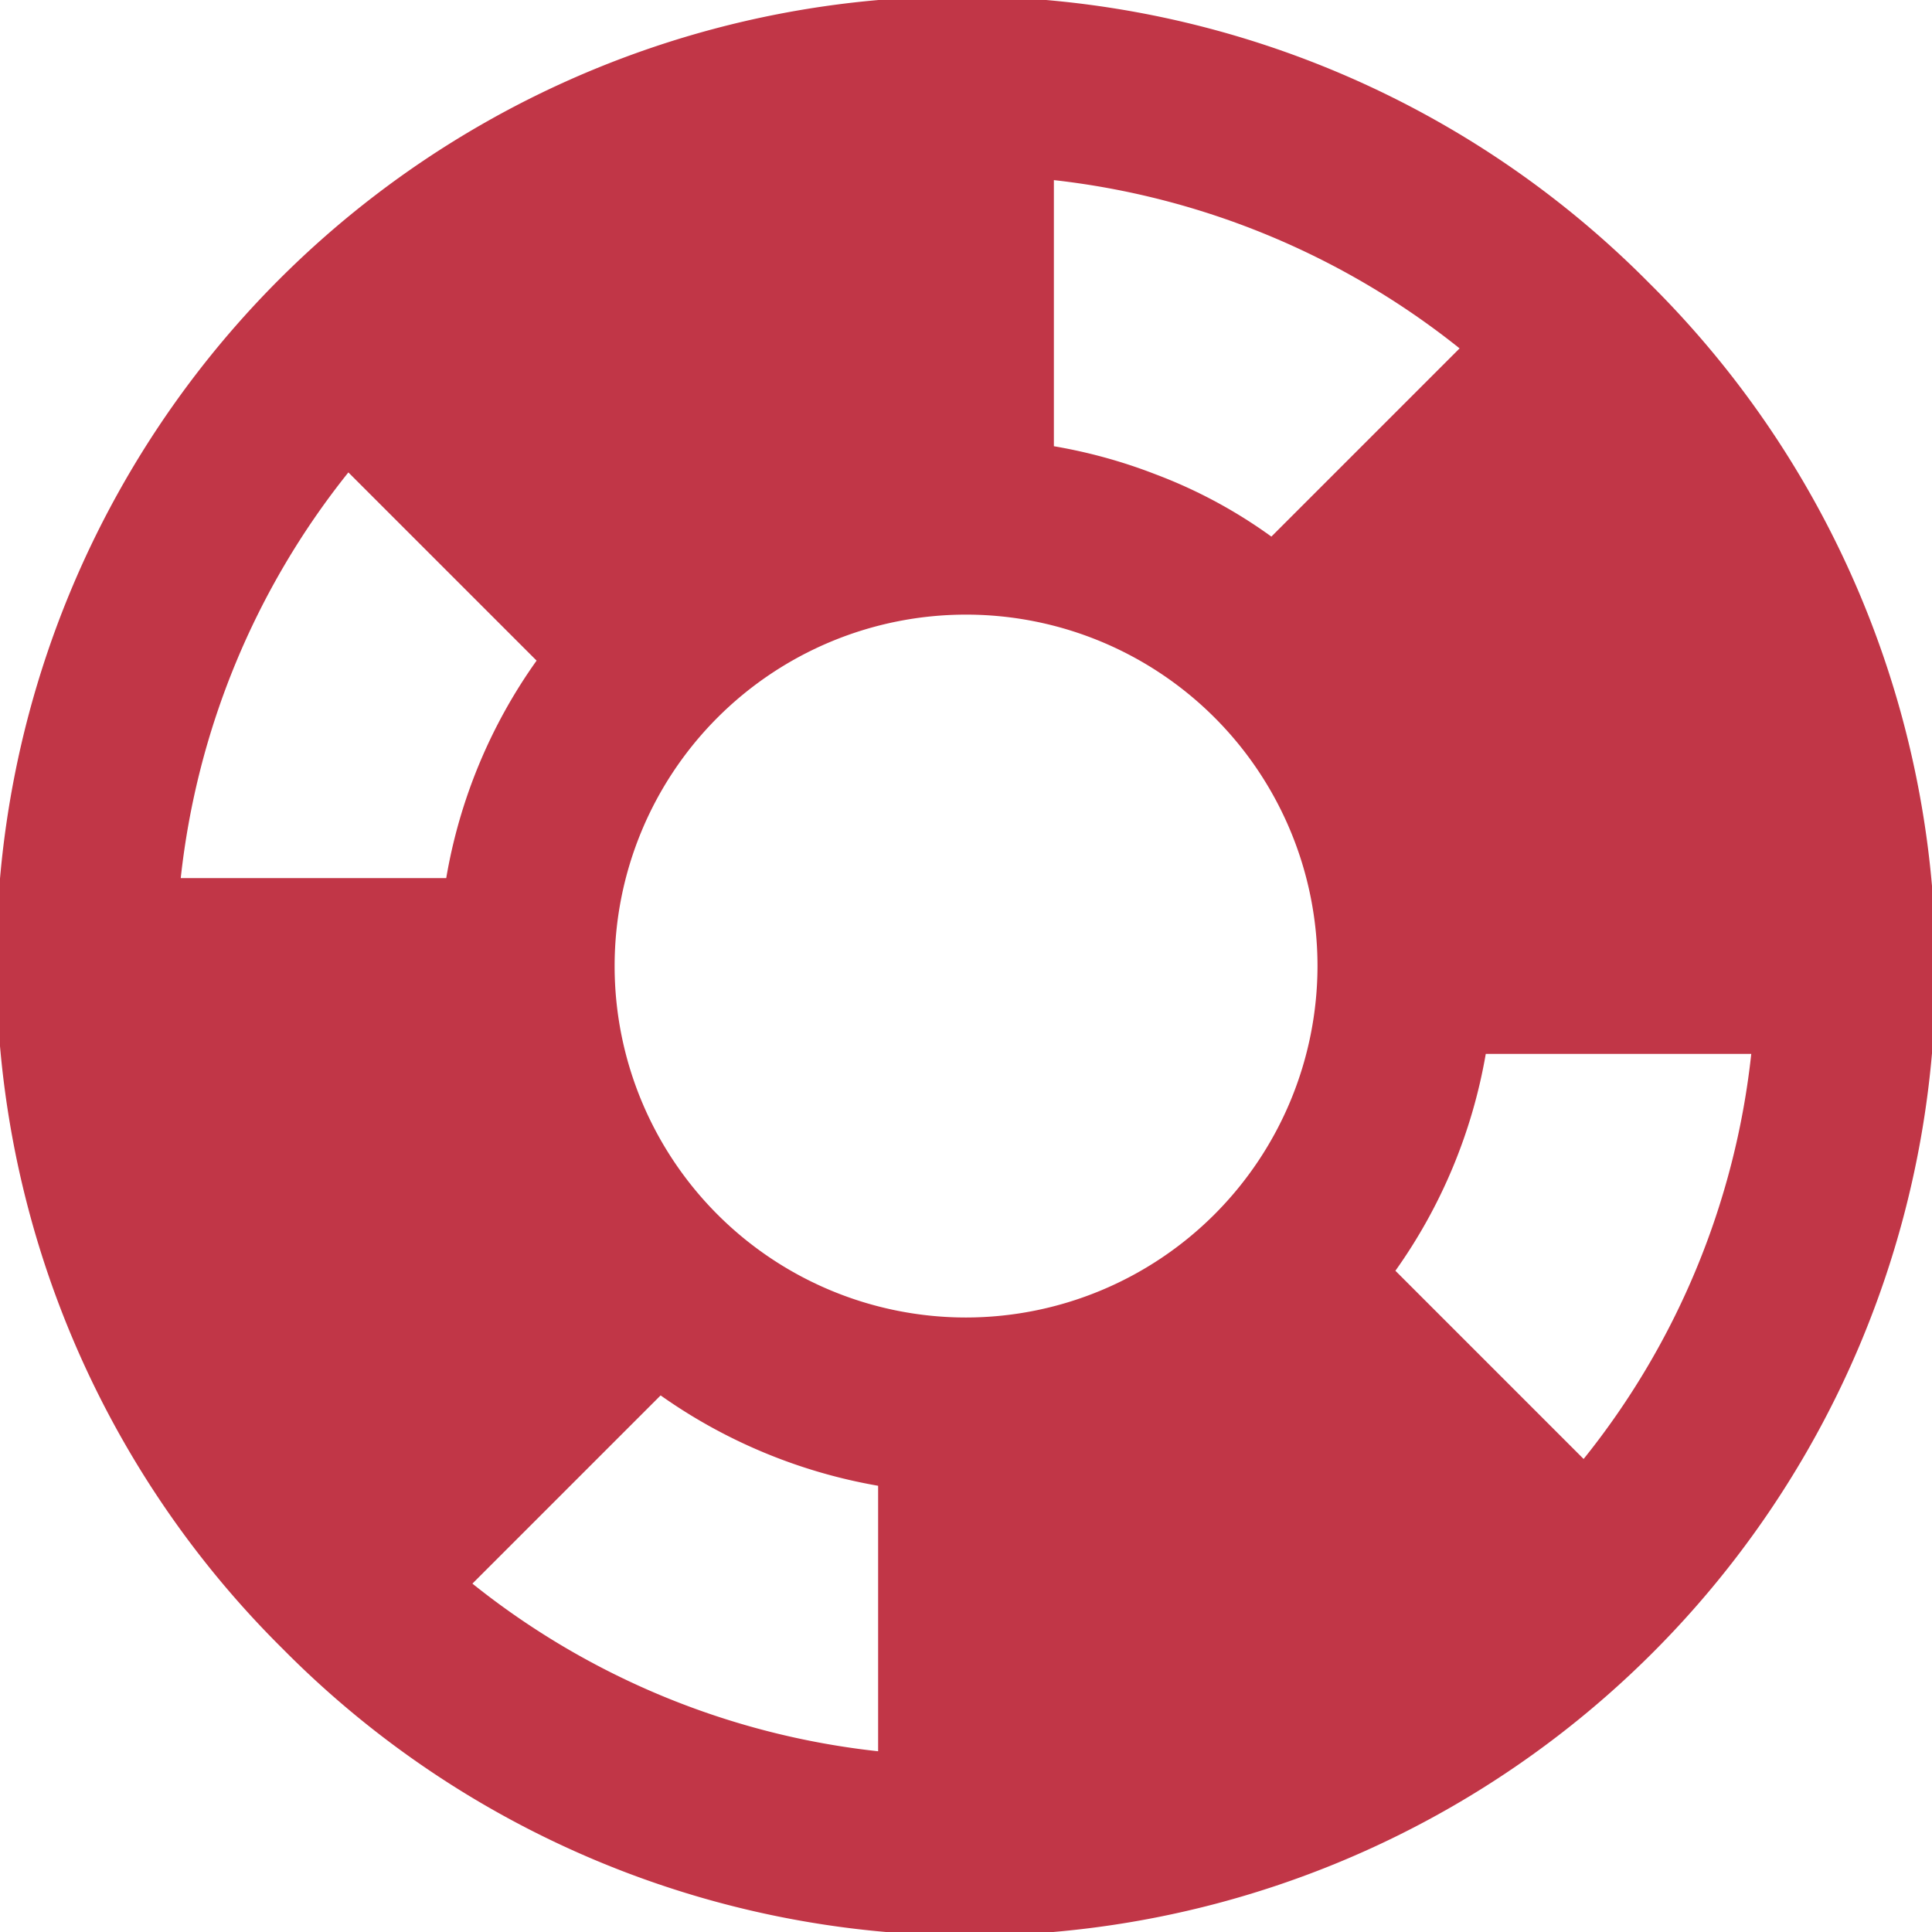
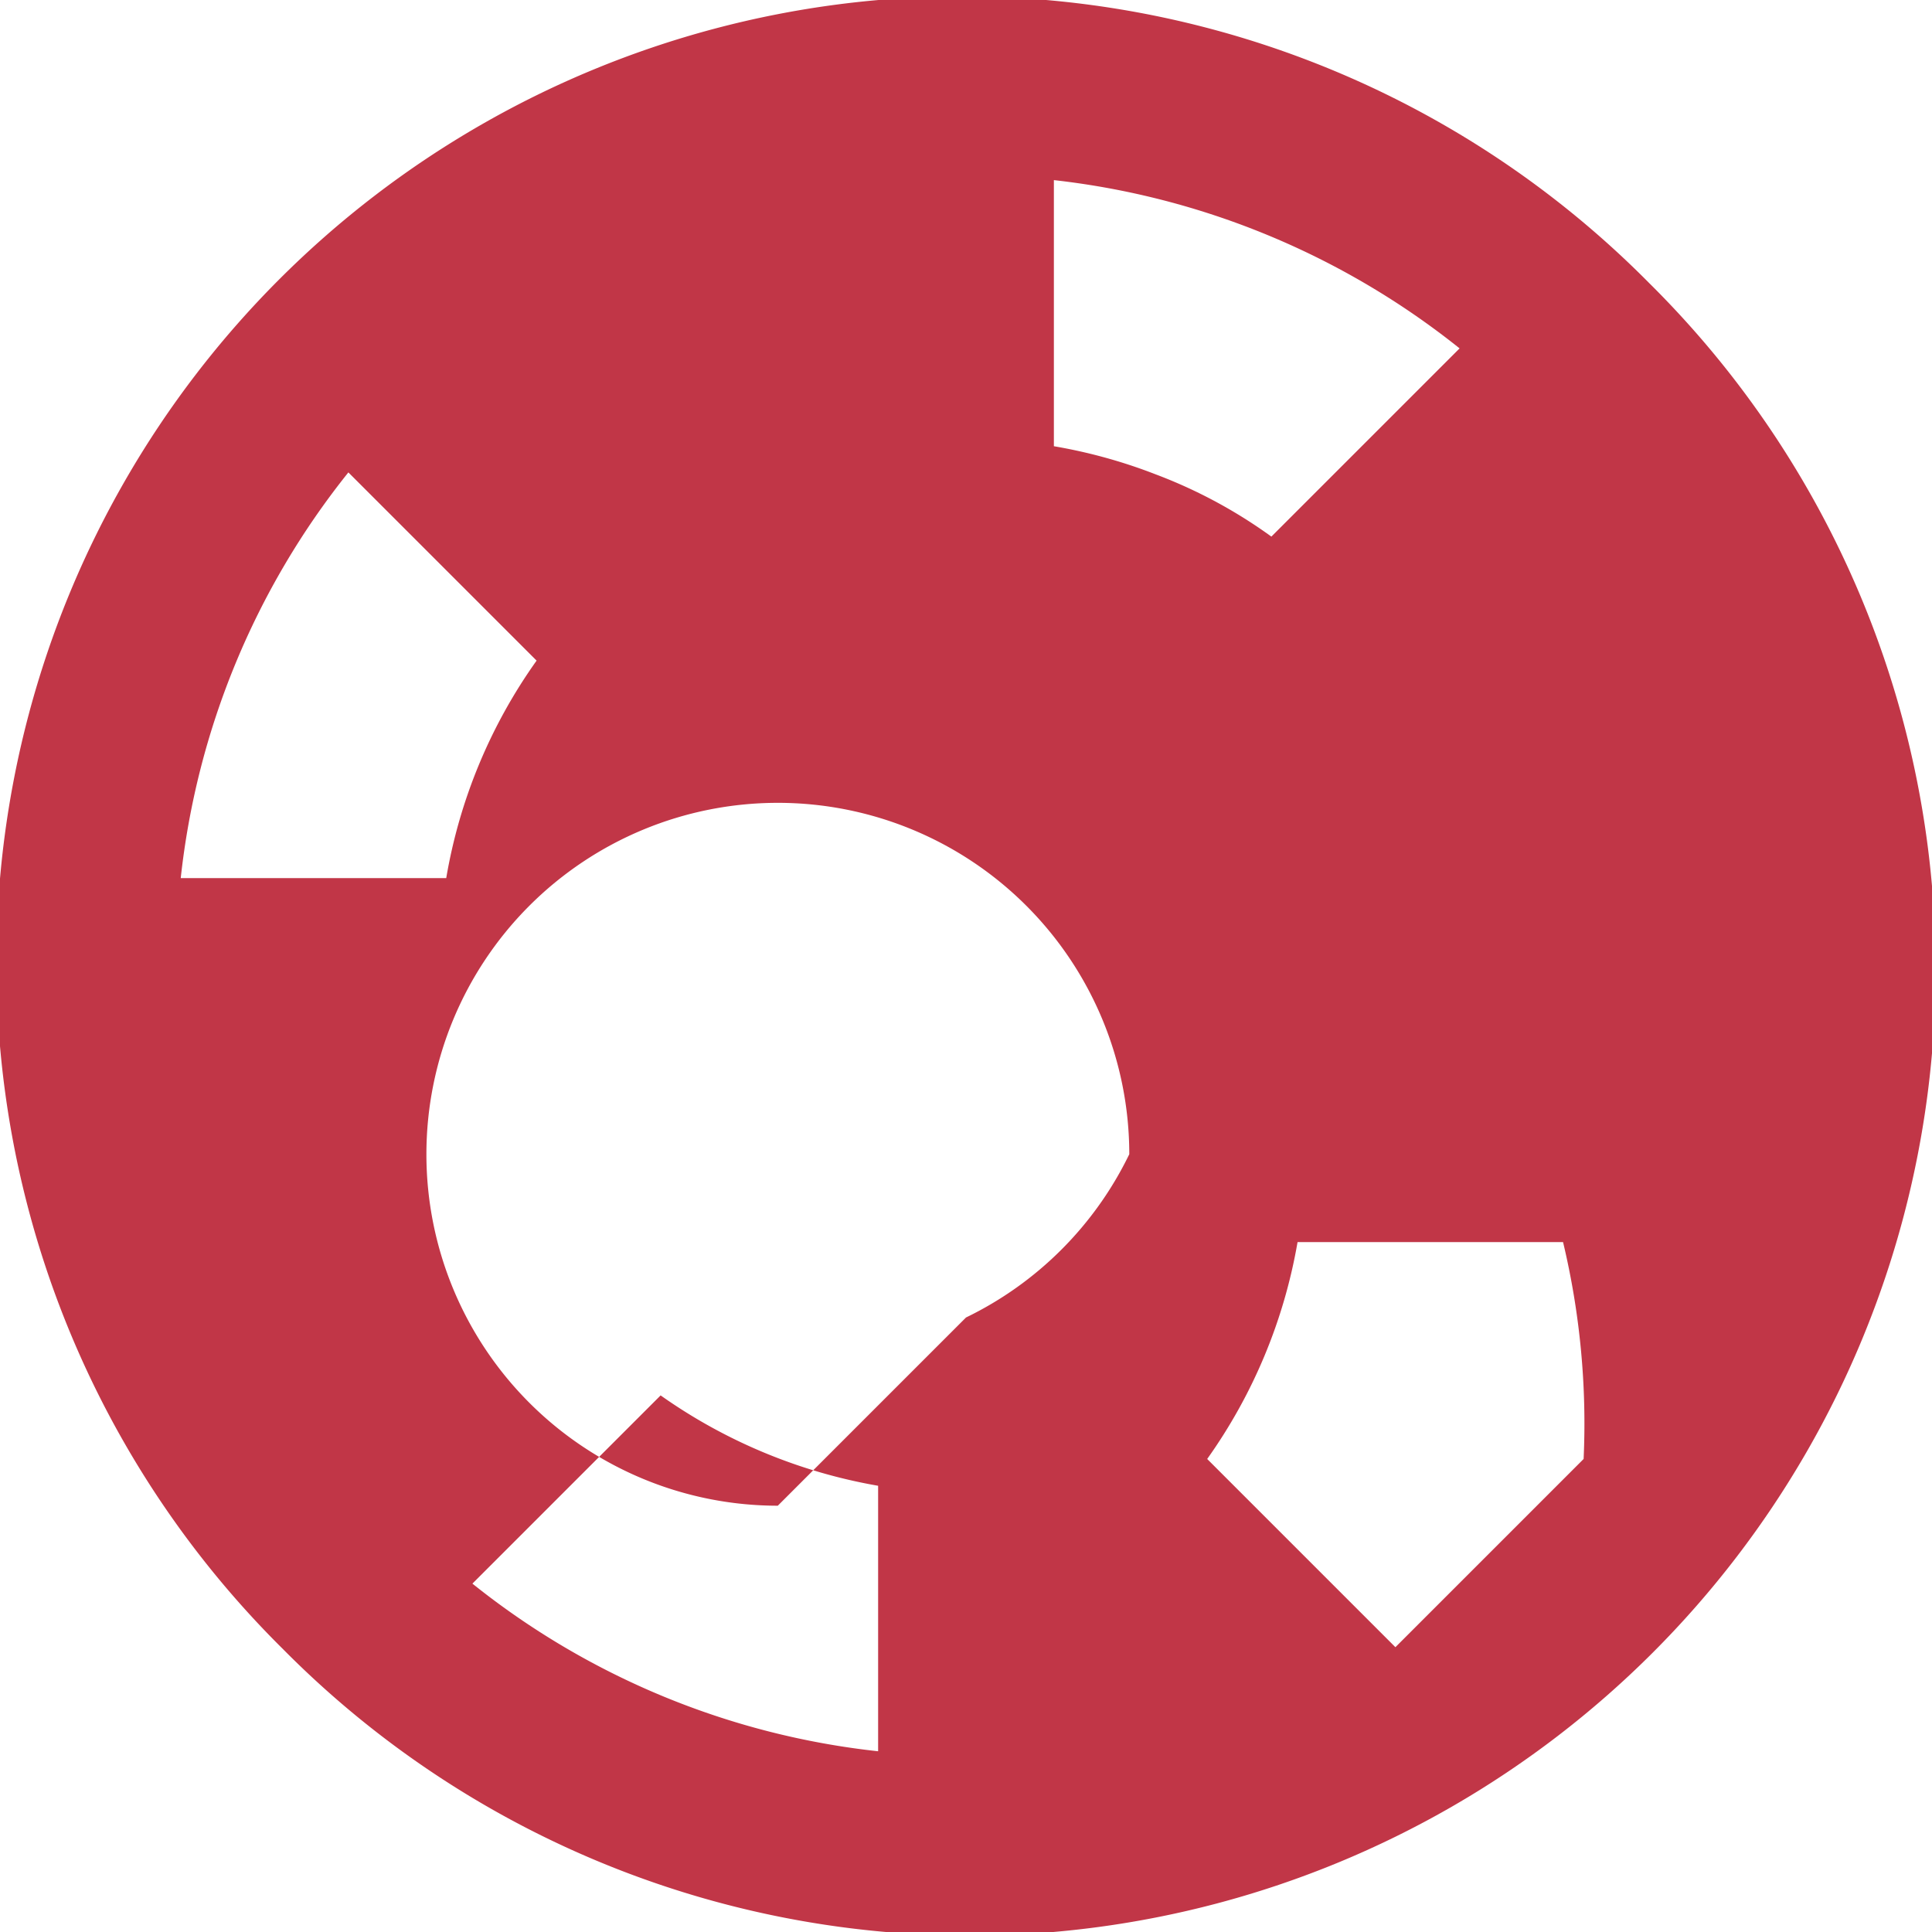
<svg xmlns="http://www.w3.org/2000/svg" width="31" height="31" viewBox="0 0 31 31">
  <defs>
    <style>
      .cls-1 {
        fill: #c13647;
        fill-rule: evenodd;
      }
    </style>
  </defs>
-   <path id="_3-3.svg" data-name="3-3.svg" class="cls-1" d="M1169.46,2412.54a15.5,15.5,0,1,0-21.92,21.92h0A15.5,15.5,0,1,0,1169.46,2412.54Zm-9.55-1.65h0a12.684,12.684,0,0,1,6.51,2.7l-3.02,3.02a7.931,7.931,0,0,0-1.86-1,8.381,8.381,0,0,0-1.63-.45v-4.27Zm-14.01,11.2a12.587,12.587,0,0,1,2.69-6.51l3.02,3.02a8.448,8.448,0,0,0-1.45,3.49h-4.26Zm7.7,8.3a8.584,8.584,0,0,0,3.49,1.45v4.26a12.587,12.587,0,0,1-6.51-2.69Zm4.9-1.25h0a5.639,5.639,0,1,1,5.64-5.64A5.646,5.646,0,0,1,1158.5,2429.14Zm9.91,2.27-3.02-3.02a8.484,8.484,0,0,0,1.45-3.48h4.26A12.52,12.52,0,0,1,1168.41,2431.41Z" transform="translate(-1143 -2408)" />
+   <path id="_3-3.svg" data-name="3-3.svg" class="cls-1" d="M1169.46,2412.54a15.5,15.5,0,1,0-21.92,21.92h0A15.5,15.5,0,1,0,1169.46,2412.54Zm-9.55-1.65h0a12.684,12.684,0,0,1,6.51,2.7l-3.02,3.02a7.931,7.931,0,0,0-1.86-1,8.381,8.381,0,0,0-1.63-.45v-4.27Zm-14.01,11.2a12.587,12.587,0,0,1,2.69-6.51l3.02,3.02a8.448,8.448,0,0,0-1.45,3.49h-4.26Zm7.7,8.3a8.584,8.584,0,0,0,3.49,1.45v4.26a12.587,12.587,0,0,1-6.51-2.69m4.9-1.25h0a5.639,5.639,0,1,1,5.64-5.64A5.646,5.646,0,0,1,1158.5,2429.14Zm9.91,2.27-3.02-3.02a8.484,8.484,0,0,0,1.45-3.48h4.26A12.52,12.52,0,0,1,1168.41,2431.41Z" transform="translate(-1143 -2408)" />
</svg>